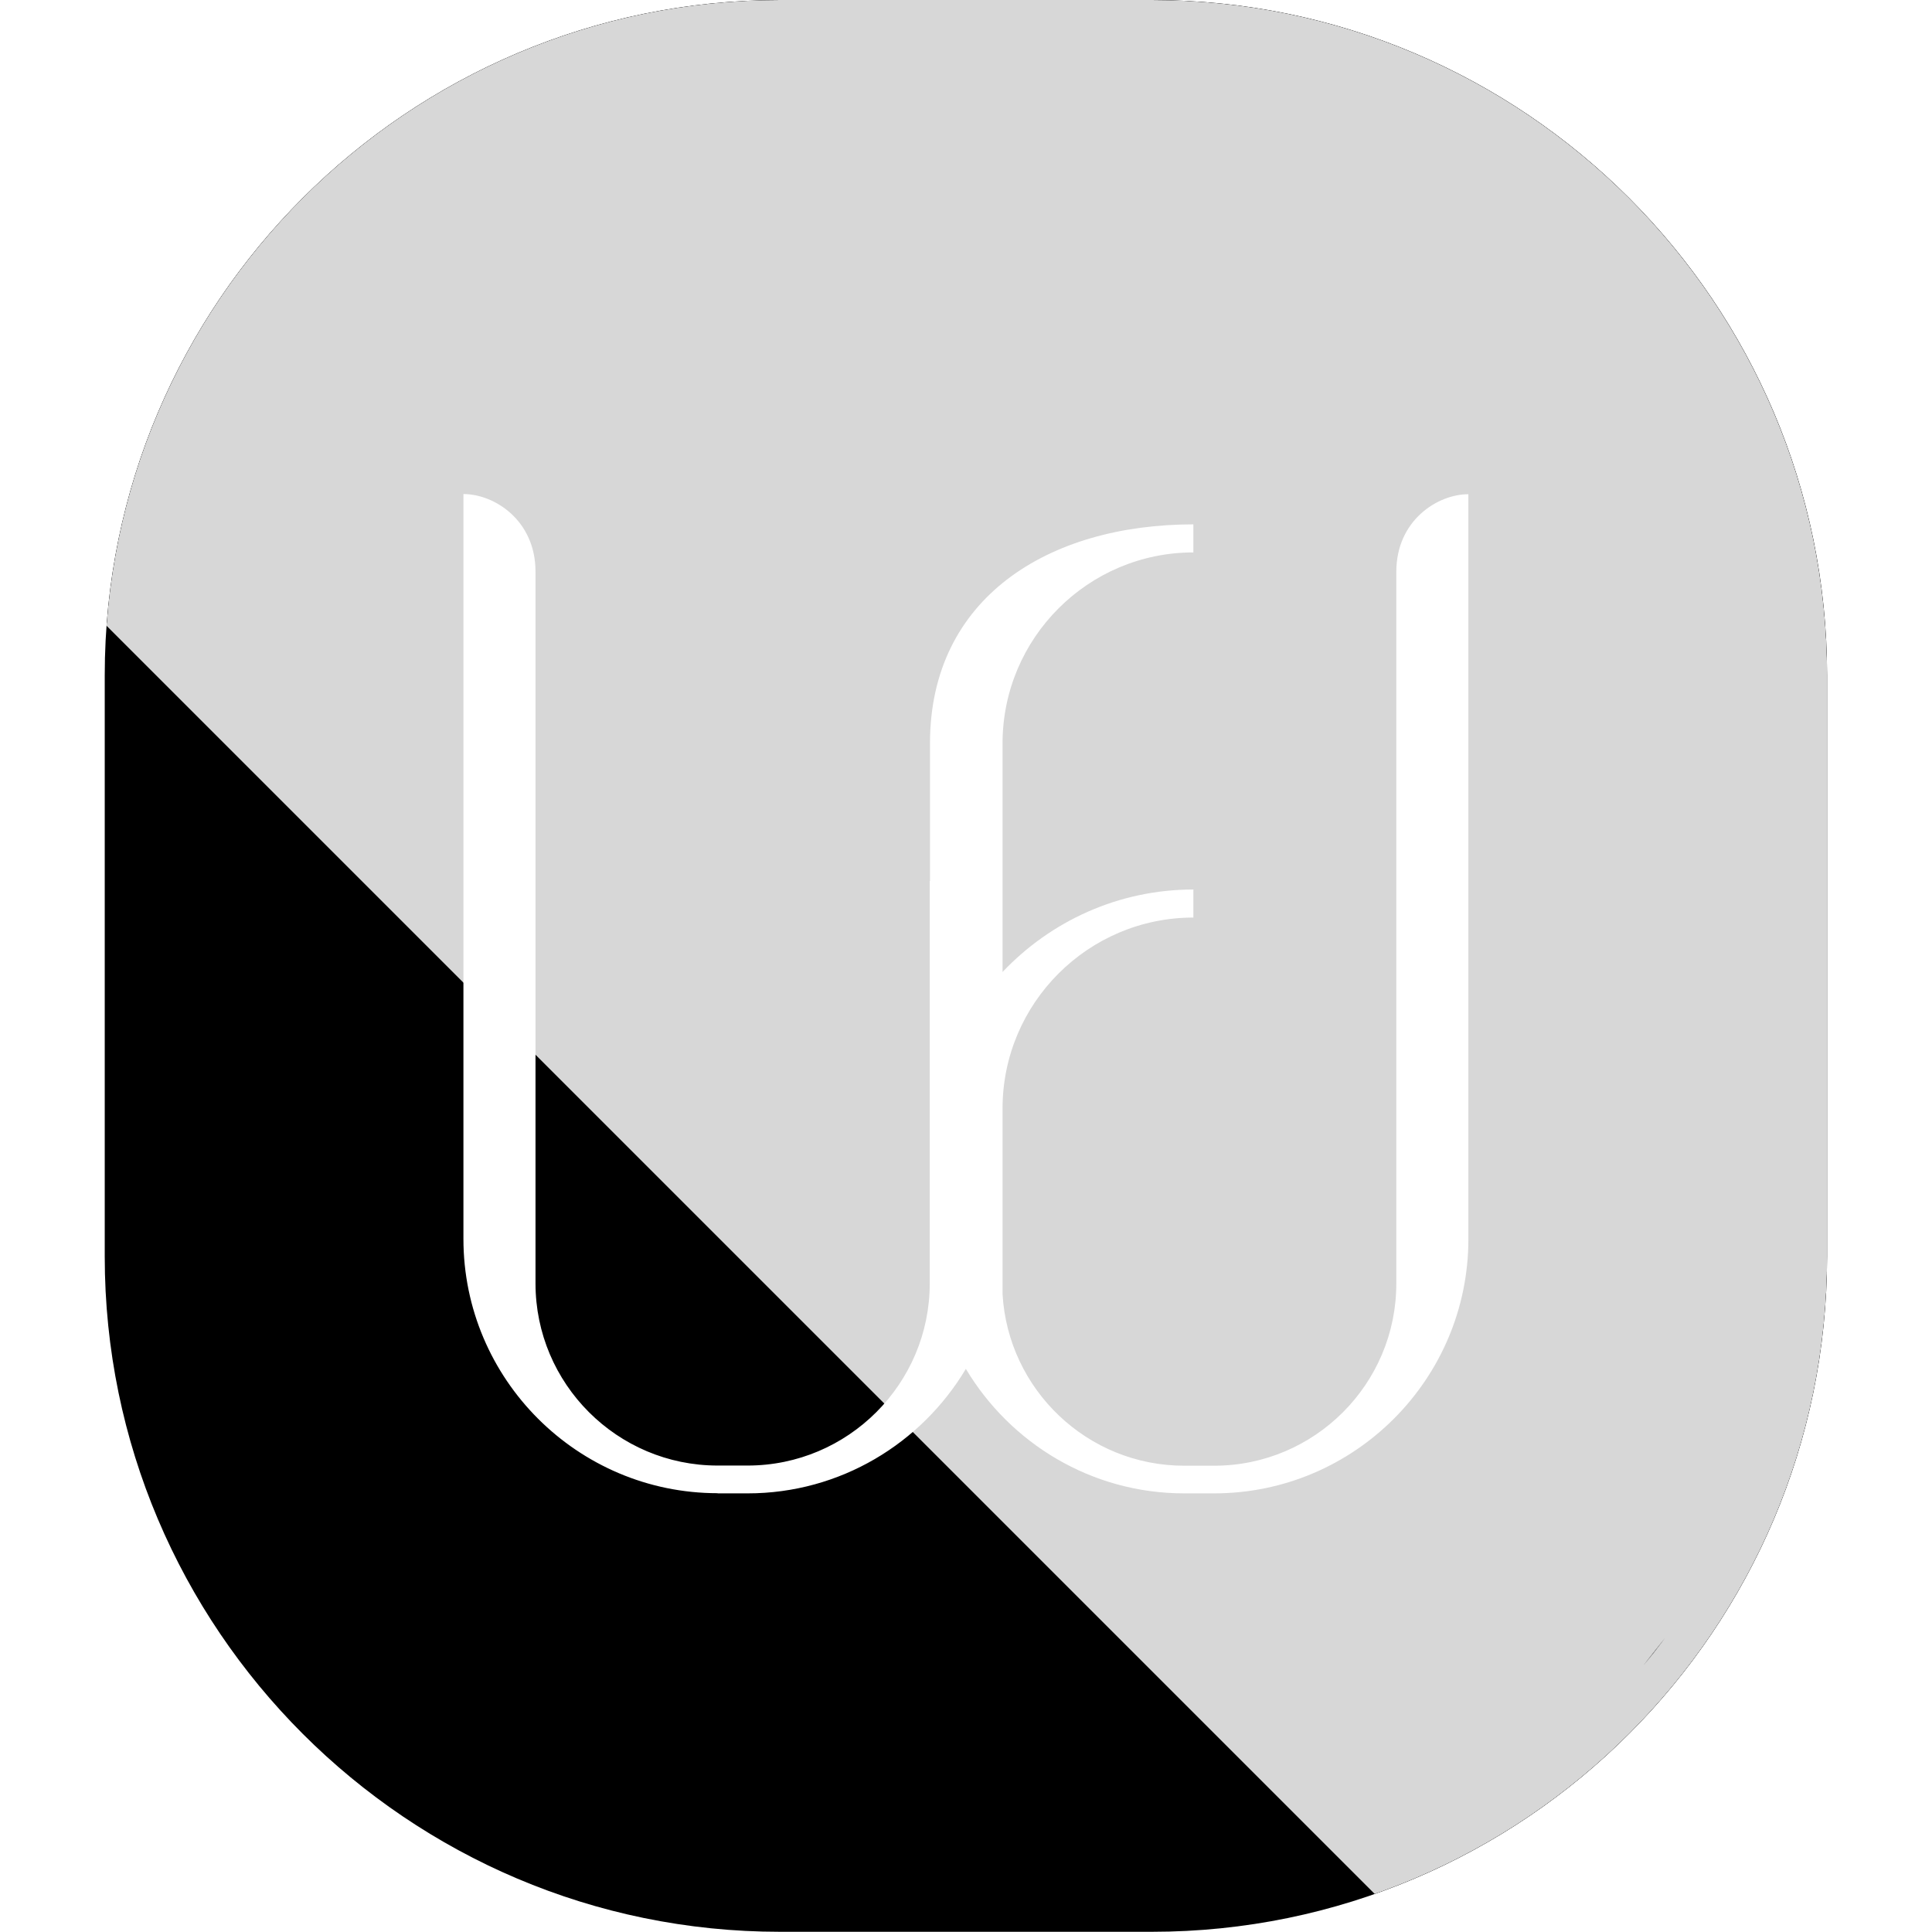
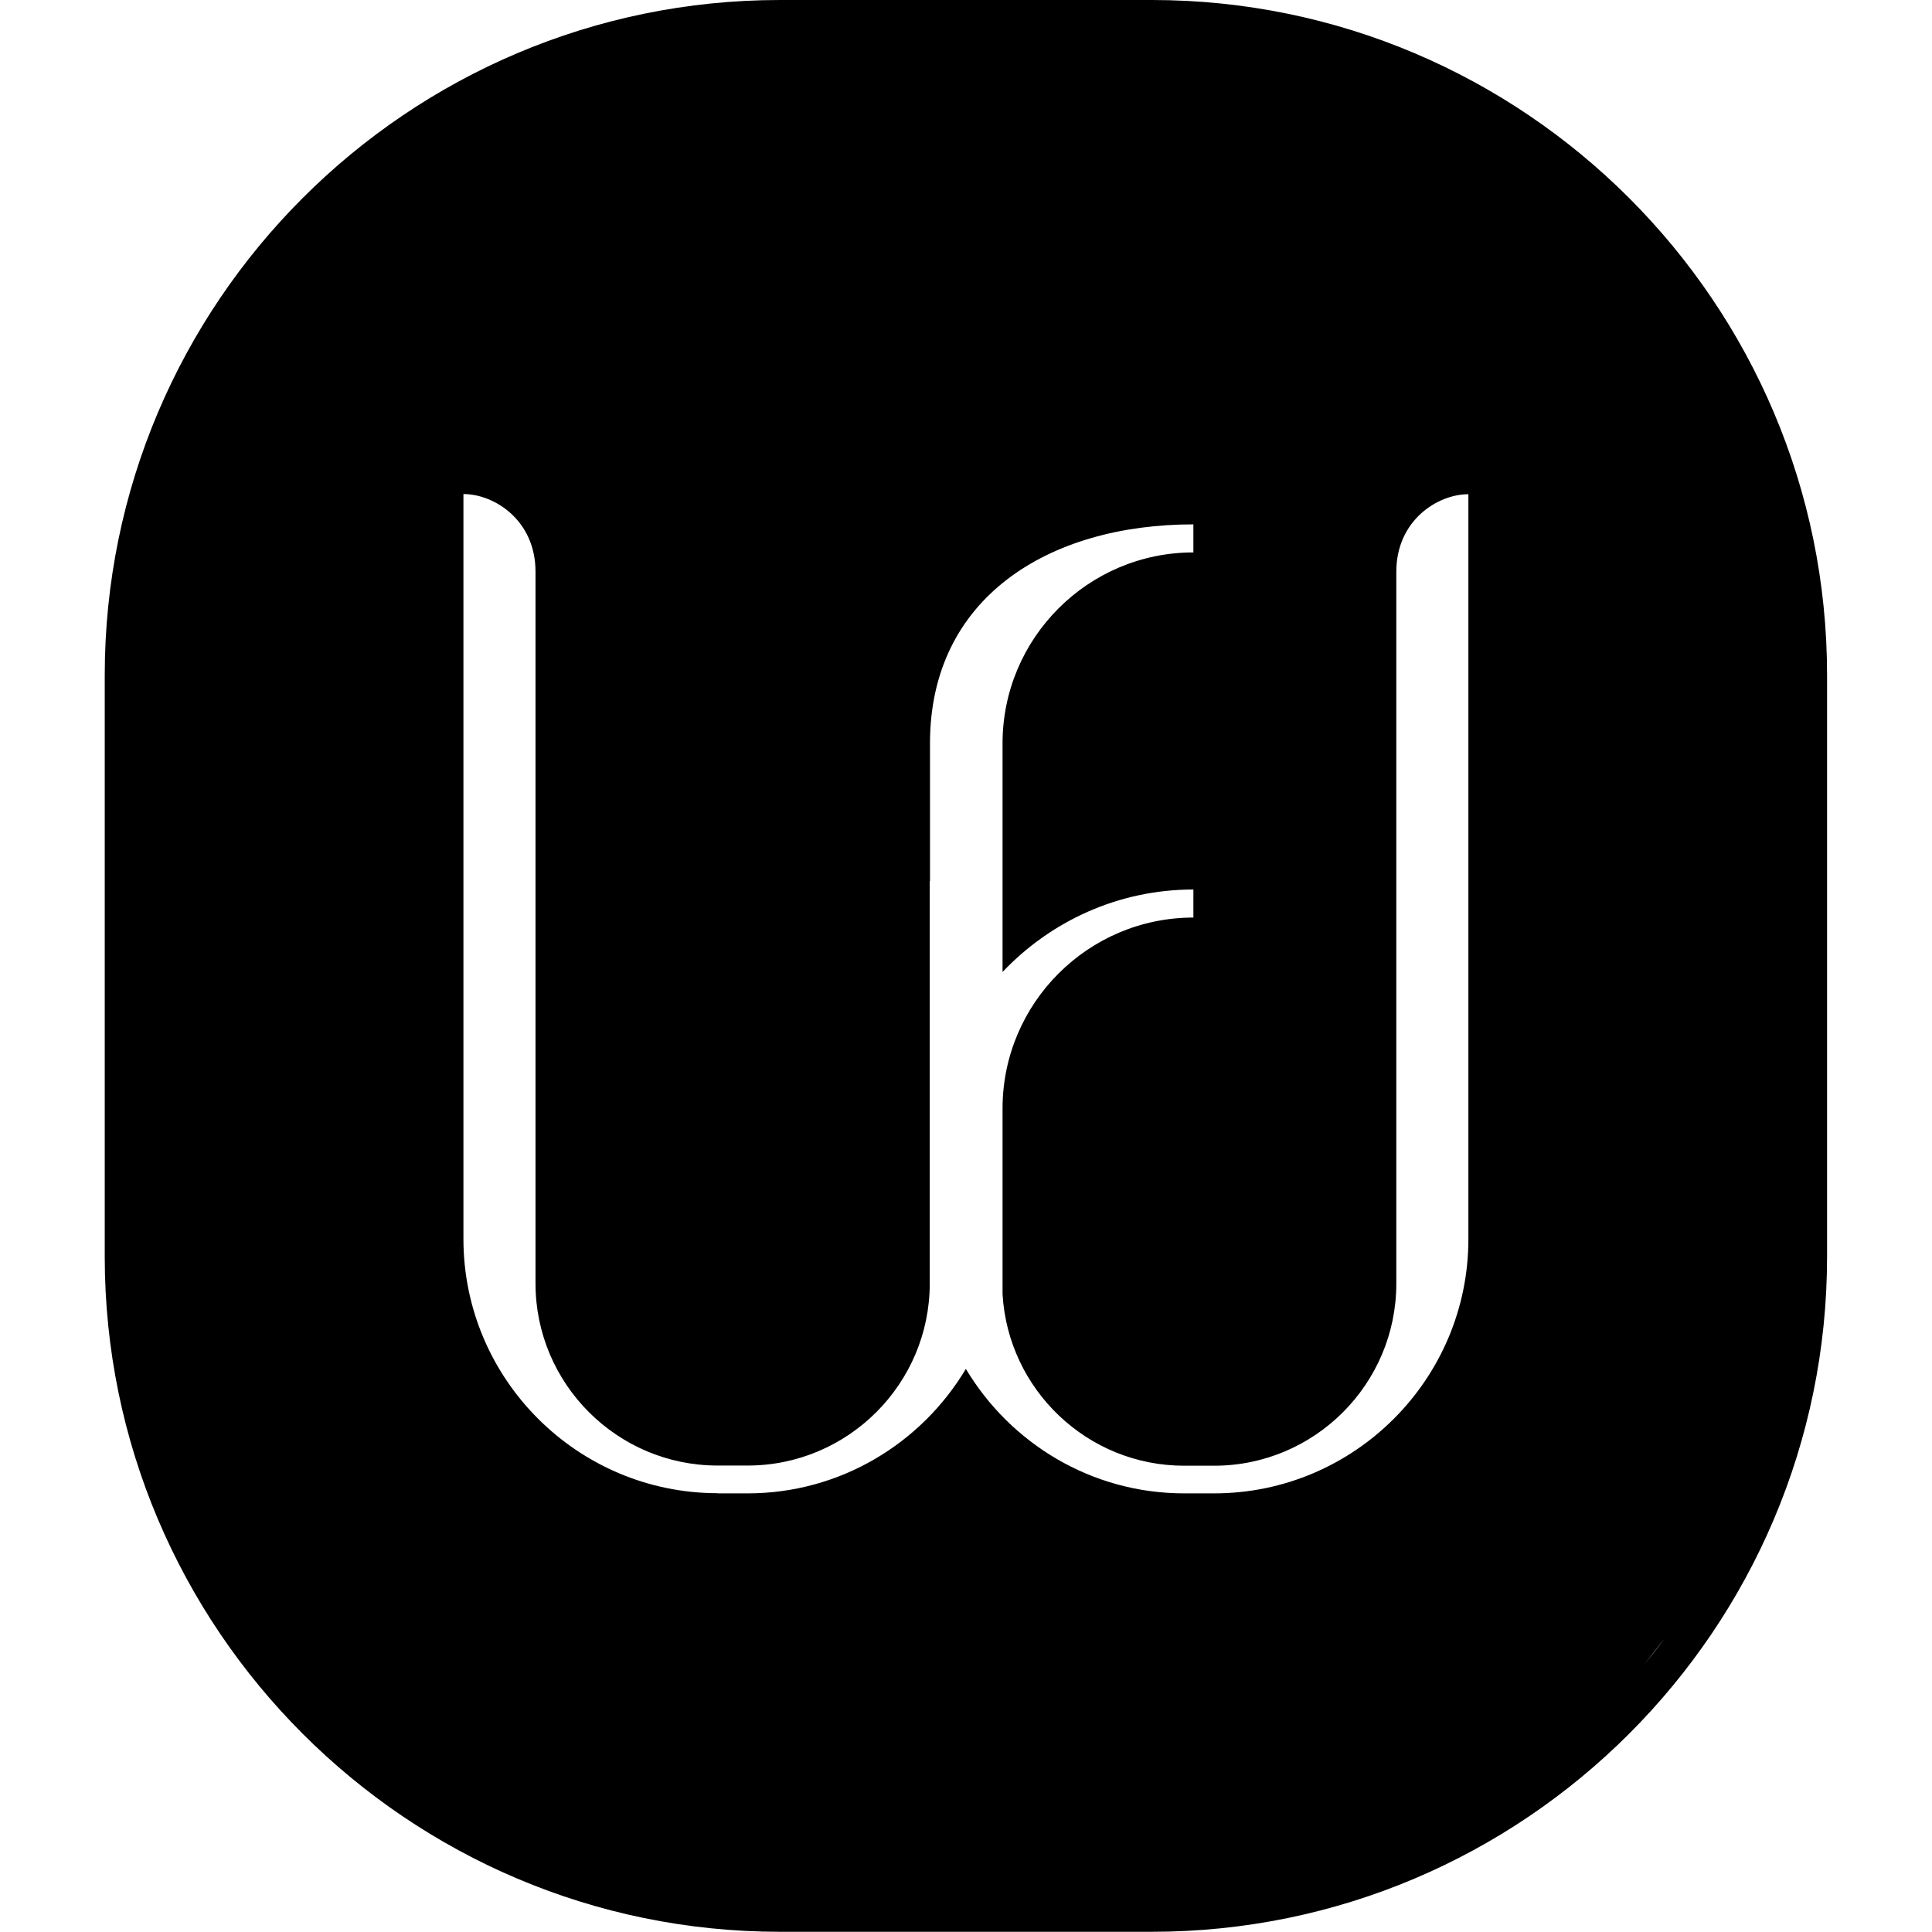
<svg xmlns="http://www.w3.org/2000/svg" version="1.1" width="1000" height="1000">
  <g clip-path="url(#SvgjsClipPath1109)">
    <rect width="1000" height="1000" fill="#ffffff" />
    <g transform="matrix(4.173,0,0,4.173,54.213,0)">
      <svg version="1.1" width="213.63" height="239.61">
        <svg id="Ebene_2" data-name="Ebene 2" viewBox="0 0 213.63 239.61">
          <defs>
            <style>
      .cls-1 {
        fill: none;
      }

      .cls-2 {
        mask: url(#mask);
      }

      .cls-3 {
        filter: url(#luminosity-noclip);
      }

      .cls-4 {
        fill: url(#Unbenannter_Verlauf_4);
      }

      .cls-5 {
        clip-path: url(#clippath-1);
      }

      .cls-6 {
        fill: #d7d7d7;
      }

      .cls-7 {
        fill: #fff;
      }

      .cls-8 {
        clip-path: url(#clippath);
      }
    </style>
            <clipPath id="clippath">
              <path class="cls-1" d="M193.53,203.17c-.86,1.15-1.75,2.28-2.67,3.39.89-1.12,1.78-2.25,2.67-3.39M83.75,0C37.57,0,0,37.57,0,83.75v72.11c0,46.18,37.57,83.75,83.75,83.75h46.13c46.18,0,83.75-37.57,83.75-83.75v-72.11C213.62,37.57,176.06,0,129.88,0h-46.13Z" />
            </clipPath>
            <filter id="luminosity-noclip" x="-119.8" y="-257.07" width="664.58" height="610.03" color-interpolation-filters="sRGB" filterUnits="userSpaceOnUse">
              <feFlood flood-color="#fff" result="bg" />
              <feBlend in="SourceGraphic" in2="bg" />
            </filter>
            <linearGradient id="Unbenannter_Verlauf_4" data-name="Unbenannter Verlauf 4" x1="-401.09" y1="548.69" x2="-400.09" y2="548.69" gradientTransform="translate(-152256.2 -208774.56) rotate(180) scale(380.71 -380.71)" gradientUnits="userSpaceOnUse">
              <stop offset="0" stop-color="#fff" />
              <stop offset="1" stop-color="#000" />
            </linearGradient>
            <mask id="mask" x="-119.8" y="-257.07" width="664.58" height="610.03" maskUnits="userSpaceOnUse">
              <g class="cls-3">
                <rect class="cls-4" x="-53.43" y="-40.44" width="320.48" height="320.48" transform="translate(-53.43 110.62) rotate(-45)" />
              </g>
            </mask>
            <clipPath id="clippath-1">
-               <rect class="cls-1" x="-65.26" y="-257.07" width="610.03" height="610.03" />
-             </clipPath>
+               </clipPath>
            <clipPath id="SvgjsClipPath1109">
              <rect width="1000" height="1000" x="0" y="0" rx="400" ry="400" />
            </clipPath>
          </defs>
          <g id="Ebene_1-2" data-name="Ebene 1">
            <g>
              <path d="M193.53,203.17c-.86,1.16-1.75,2.28-2.67,3.39.89-1.12,1.78-2.25,2.67-3.39M213.63,155.86v-72.11C213.63,37.57,176.06,0,129.88,0h-46.13C37.57,0,0,37.57,0,83.75v72.11C0,202.04,37.57,239.61,83.75,239.61h46.13c46.18,0,83.75-37.57,83.75-83.75" />
              <g class="cls-8">
                <g class="cls-2">
                  <g class="cls-5">
                    <rect class="cls-6" x="39.85" y="-179.1" width="380.71" height="435" transform="translate(40.28 174.03) rotate(-45)" />
                  </g>
                </g>
              </g>
-               <path class="cls-7" d="M76.02,185.23h3.72c11.5,0,21.56-6.21,27.07-15.44,5.51,9.22,15.57,15.44,27.07,15.44h3.72c17.39,0,31.54-14.15,31.54-31.54V61.3c-3.84,0-8.94,3.26-8.94,9.62v88.29c0,12.46-10.14,22.59-22.59,22.59h-3.72c-12.01,0-21.84-9.43-22.53-21.28v-23.03c0-13.06,10.62-23.68,23.67-23.68v-3.48c-9.32,0-17.72,3.95-23.67,10.23v-28.36c0-13.06,10.62-23.68,23.67-23.68v-3.48c-18.02,0-32.67,9.14-32.67,27.15v17.1h-.03v49.9c0,12.46-10.14,22.59-22.59,22.59h-3.72c-12.46,0-22.59-10.14-22.59-22.59v-88.29c0-6.36-5.1-9.62-8.94-9.62v92.39c0,17.39,14.15,31.54,31.54,31.54h-.02Z" />
+               <path class="cls-7" d="M76.02,185.23h3.72c11.5,0,21.56-6.21,27.07-15.44,5.51,9.22,15.57,15.44,27.07,15.44h3.72c17.39,0,31.54-14.15,31.54-31.54V61.3c-3.84,0-8.94,3.26-8.94,9.62v88.29c0,12.46-10.14,22.59-22.59,22.59h-3.72c-12.01,0-21.84-9.43-22.53-21.28v-23.03c0-13.06,10.62-23.68,23.67-23.68v-3.48c-9.32,0-17.72,3.95-23.67,10.23v-28.36c0-13.06,10.62-23.68,23.67-23.68v-3.48c-18.02,0-32.67,9.14-32.67,27.15v17.1h-.03v49.9c0,12.46-10.14,22.59-22.59,22.59h-3.72c-12.46,0-22.59-10.14-22.59-22.59v-88.29c0-6.36-5.1-9.62-8.94-9.62v92.39c0,17.39,14.15,31.54,31.54,31.54h-.02" />
            </g>
          </g>
        </svg>
      </svg>
    </g>
  </g>
</svg>